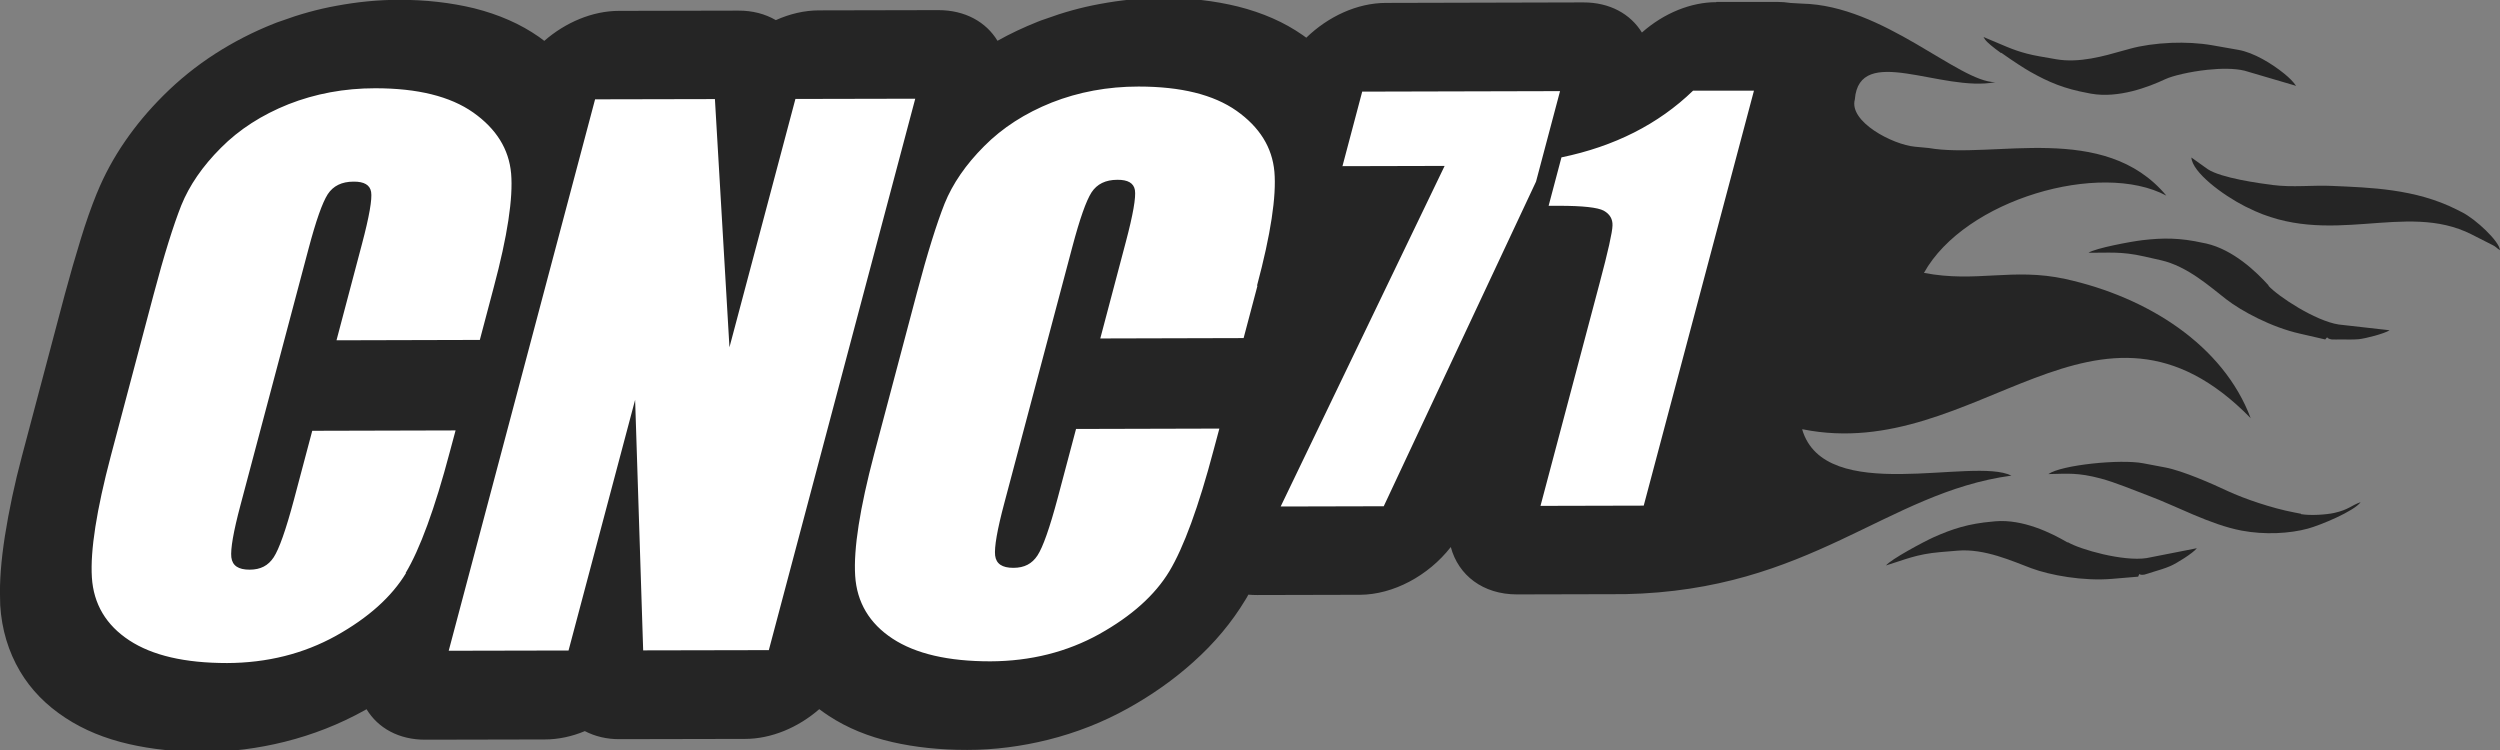
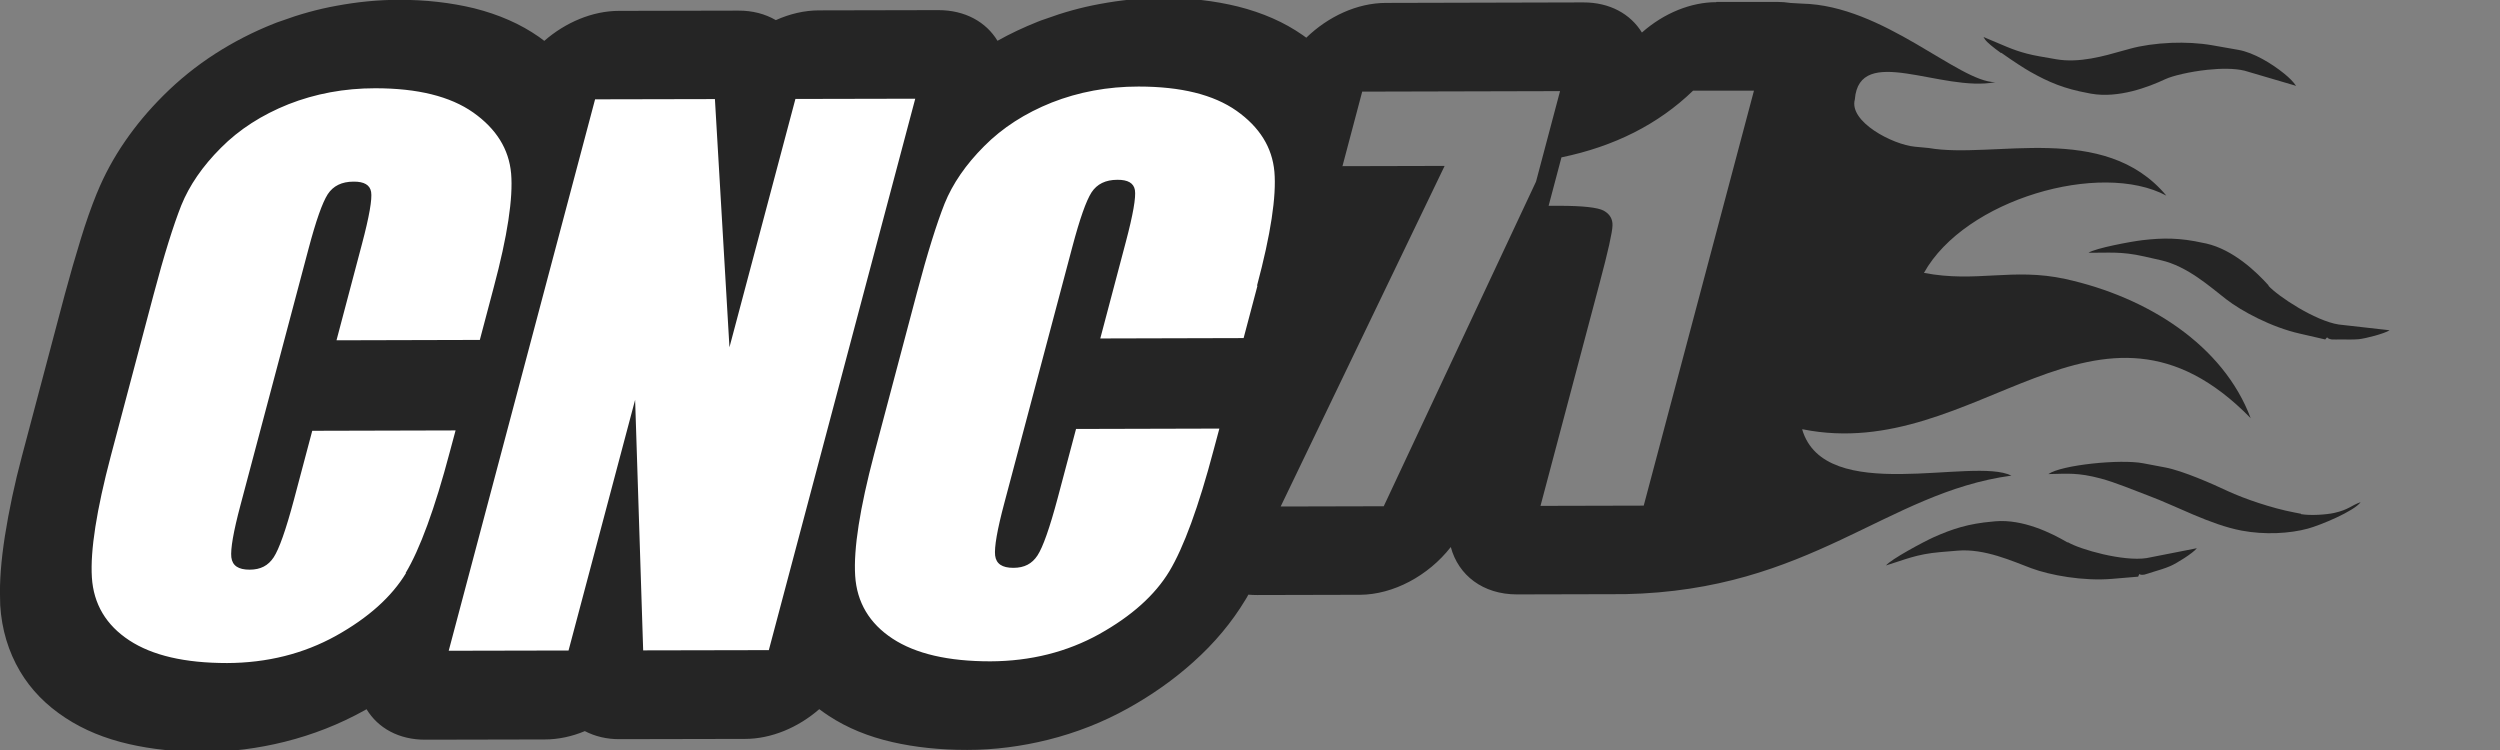
<svg xmlns="http://www.w3.org/2000/svg" id="Layer_1" width="600" height="180" version="1.1" viewBox="0 0 600 180">
  <rect x="0" y="0" width="600" height="180" fill="#808080" stroke="none" />
  <path d="M305.86,41.25c-.53-5.86-3.55-10.72-9.09-14.64-5.54-3.89-13.37-5.82-23.52-5.82-7.45,0-14.39,1.3-20.81,3.83-6.41,2.56-11.83,6.04-16.23,10.47-4.43,4.43-7.57,9.03-9.51,13.8-1.9,4.77-4.15,11.93-6.66,21.47l-10.25,38.66c-3.42,12.99-4.96,22.68-4.55,29.16.4,6.41,3.42,11.46,8.97,15.11,5.54,3.64,13.37,5.45,23.46,5.45,9.66-.03,18.41-2.24,26.17-6.54,7.76-4.33,13.37-9.34,16.82-15.08,3.42-5.7,7.01-15.42,10.62-29.1l1.38-5.14-34.4.09-4.4,16.57c-1.93,7.23-3.55,11.83-4.86,13.8s-3.24,2.96-5.79,2.96-4.12-.96-4.37-2.96c-.22-1.97.5-6.13,2.21-12.59l16.32-61.47c1.78-6.69,3.3-11.06,4.61-13.09,1.3-2,3.36-3.02,6.2-3.02,2.52-.03,3.92.81,4.21,2.46.28,1.69-.43,5.86-2.21,12.56l-6.1,23.06,34.4-.09,3.33-12.59-.12.03c3.3-12.37,4.68-21.5,4.18-27.35h0Z" fill="#fff" stroke="#fff" stroke-miterlimit="10" stroke-width="4" />
-   <path d="M374.15,49.38c5.73,0,9.34.4,10.78,1.18,1.44.81,2.15,2,2.09,3.55-.03,1.56-1.06,6.2-3.11,13.89l-14.17,53.4,24.83-.06-.03-.03,26.45-99.57h-14.61c-8.35,8.07-18.91,13.4-31.59,16.01l-3.08,11.62h2.46-.01Z" fill="#fff" stroke="#fff" stroke-miterlimit="10" stroke-width="4" />
-   <polygon points="322.18 39.87 346.7 39.81 307.36 121.56 332.09 121.5 368.64 43.58 374.4 21.87 326.92 21.99 322.18 39.87" fill="#fff" stroke="#fff" stroke-miterlimit="10" stroke-width="4" />
  <polygon points="190.9 23.73 175.08 83.34 171.58 23.76 142.83 23.82 107.69 156.18 136.44 156.11 152.42 95.95 154.36 156.08 184.51 156.02 219.65 23.67 190.9 23.73" fill="#fff" stroke="#fff" stroke-miterlimit="10" stroke-width="4" />
  <path d="M107.97,108.45l1.38-5.14-34.4.09-4.4,16.57c-1.93,7.23-3.55,11.83-4.86,13.8-1.3,1.97-3.24,2.96-5.79,2.96s-4.12-.96-4.37-2.96c-.22-1.97.5-6.13,2.21-12.59l16.32-61.47c1.78-6.69,3.3-11.06,4.61-13.09,1.3-2,3.36-3.02,6.2-3.02,2.52-.03,3.92.81,4.21,2.46.28,1.69-.43,5.86-2.21,12.56l-6.1,23.06,34.4-.09,3.33-12.59c3.3-12.37,4.68-21.5,4.18-27.35-.53-5.86-3.55-10.72-9.09-14.64-5.54-3.89-13.37-5.82-23.52-5.82-7.45,0-14.39,1.3-20.81,3.83-6.41,2.56-11.83,6.04-16.23,10.47-4.43,4.43-7.57,9.03-9.51,13.8-1.9,4.77-4.15,11.93-6.66,21.47l-10.25,38.66c-3.42,12.99-4.96,22.68-4.55,29.16.4,6.41,3.42,11.46,8.97,15.11,5.54,3.64,13.37,5.45,23.46,5.45,9.66-.03,18.41-2.24,26.17-6.54,7.76-4.33,13.37-9.34,16.82-15.08l-.12.03c3.42-5.7,7.01-15.42,10.62-29.1Z" fill="#fff" stroke="#fff" stroke-miterlimit="10" stroke-width="4" />
  <path d="M480.29,12.7l.03-.03c2.56,1.84,5.64,3.83,7.04,4.61,2.15,1.21,4.15,2.21,6.35,3.05,2.21.84,4.61,1.5,7.51,2.03l.62.12c3.3.59,6.73.19,9.88-.59,3.11-.78,5.92-1.93,7.98-2.9,1.75-.81,5.82-1.78,10.07-2.24,3.24-.34,6.57-.37,8.94.22l11.77,3.46.59.19c-.78-1.15-1.75-2.03-2.83-2.93-2.96-2.4-7.32-5.08-11.06-5.73l-6.2-1.09c-3.18-.56-6.6-.71-9.85-.59-3.77.16-7.26.68-9.79,1.38-.62.19-1.27.34-1.93.53-4.46,1.27-10.41,2.99-15.92,2.03l-4.06-.71c-4.4-.78-6.95-1.9-9.85-3.14-.87-.37-1.81-.78-2.87-1.21l-.68-.28.4.62c.47.68,2,1.93,3.83,3.24l.02-.02Z" fill="#252525" />
  <path d="M496.24,130.13l-.03.06c-3.86-2.28-10.72-5.64-17.32-5.08l-.62.06c-5.89.5-9.72,1.78-14.2,3.77-2.46,1.12-10.22,5.27-11.43,6.77,4.52-1.38,7.23-2.71,13.09-3.21l4.09-.34c6.48-.56,13.24,2.56,17.67,4.21,4.52,1.69,12.5,3.14,19.38,2.56l6.29-.53c.53-1.21-.09-.19,1.53-.5.31-.06,1.75-.56,2.09-.65,1.41-.43,2.74-.81,4.06-1.38,1.5-.62,5.48-3.11,6.41-4.3l-12.05,2.37c-5.64.87-15.95-2.06-18.91-3.8h-.03Z" fill="#252525" />
  <path d="M552.23,123.36v-.06l-1.59-.31c-5.39-1.02-11.96-3.27-16.01-5.14-3.49-1.66-10.81-4.89-15.02-5.67l-5.23-.99c-5.48-1.06-19.72.4-22.77,2.59,4.71-.09,7.04-.4,12.56,1.06,3.52.93,8.01,2.83,11.46,4.12,6.69,2.49,14.79,6.95,22.33,8.38,5.58,1.06,11.59.71,15.92-.47,2.99-.81,11.06-4.15,12.68-6.35-2.24.74-2.77,1.78-6.38,2.59-1.81.4-5.67.68-7.94.28h0Z" fill="#252525" />
-   <path d="M590.79,50.91h.03l-1.15-.59c-9.97-5.05-20.97-5.3-29.94-5.7-4.68-.22-9.51.4-14.3-.22-3.11-.4-12.34-1.66-15.58-3.8l-3.92-2.8c.22,3.55,7.45,8.97,12.9,11.74l.59.28c19.69,9.97,37.73-1.69,53.77,6.44l4.96,2.52c.99.5.99.74,1.84,1.27-.12-2.12-5.82-7.48-9.19-9.16h-.02Z" fill="#252525" />
  <path d="M544.41,68.57l.06-.06c-2.99-3.33-8.53-8.6-14.99-10.07l-.62-.12c-5.76-1.3-9.82-1.24-14.67-.68-2.68.31-11.34,1.93-12.96,3.02,4.74.06,7.73-.4,13.43.9l3.98.9c6.35,1.44,11.83,6.41,15.58,9.31,3.8,2.96,10.97,6.77,17.7,8.29l6.13,1.41c.87-.99,0-.22,1.59,0,.31.03,1.81,0,2.18,0,1.47,0,2.87.06,4.27-.06,1.62-.16,6.17-1.33,7.42-2.15l-12.22-1.38c-5.64-.87-14.58-6.77-16.88-9.31h-.01Z" fill="#252525" />
  <path d="M540.17,100.38c-6.57-17.54-24.73-29.07-44.46-33.42-12.65-2.77-21.4.96-33.96-1.47,9.82-17.67,42.4-26.98,58.17-18.54-14.9-17.89-41.59-8.72-57.04-11.43l-3.3-.31c-5.36-.5-15.89-6.01-14.42-11.34,1.06-13.55,20.84-1.66,33.71-4.15-8.75.03-26.82-18.44-46.36-18.85-.71-.06-1.78-.12-2.8-.16-1.02-.16-2.09-.25-3.18-.25h-14.61v.06c-5.95,0-12.47,2.52-17.86,7.29-2.74-4.46-7.73-7.26-14.11-7.23l-46.91.12h-.4c-6.92,0-13.89,3.27-19.13,8.35-.31-.22-.59-.43-.9-.65-4.37-3.05-9.54-5.33-15.49-6.83-5.61-1.38-11.65-2.09-18.2-2.06-4.89,0-9.88.5-14.93,1.44-4.46.81-8.84,2.03-13.21,3.64-.59.19-1.18.4-1.78.65-3.33,1.33-6.54,2.83-9.6,4.55-2.74-4.52-7.76-7.36-14.2-7.36l-28.22.06h-.4c-3.52,0-7.04.84-10.38,2.34-2.52-1.47-5.58-2.31-9.03-2.28l-28.22.06h-.4c-6.35,0-12.84,2.77-17.92,7.2-.43-.34-.87-.65-1.33-.99-4.37-3.05-9.54-5.33-15.49-6.83C108.21.64,102.17-.07,95.62-.04c-4.89,0-9.88.5-14.93,1.44-4.46.81-8.84,2.03-13.21,3.64-.59.19-1.18.4-1.78.65-4.96,1.97-9.63,4.37-13.99,7.17-4.61,2.96-8.75,6.32-12.47,10.03-3.71,3.71-6.57,7.17-9.22,11-2.74,3.98-4.99,8.13-6.73,12.4l-.06.12c-1.38,3.39-2.65,7.04-3.83,10.9-1.33,4.33-2.62,8.78-3.86,13.4l-10.25,38.66c-1.78,6.66-3.14,13.12-4.12,19.31-.9,5.82-1.3,10.87-1.15,15.11,0,.5,0,.96.03,1.47.37,5.86,1.97,11.12,4.74,15.83,2.62,4.43,6.26,8.16,10.93,11.21,4.37,2.87,9.44,4.96,15.27,6.29,5.42,1.24,11.37,1.87,17.92,1.87s13.02-.84,19.41-2.43c6.77-1.69,13.18-4.21,19.22-7.57.16-.09.28-.16.43-.25,2.74,4.52,7.76,7.36,14.17,7.32l28.22-.06h.4c3.24,0,6.51-.71,9.6-2,2.4,1.24,5.23,1.97,8.44,1.93l29.6-.06h.4c6.32,0,12.78-2.74,17.82-7.14.74.56,1.5,1.09,2.31,1.62,4.37,2.87,9.44,4.96,15.27,6.29,5.42,1.24,11.37,1.87,17.92,1.87s13.02-.84,19.41-2.43c6.77-1.69,13.18-4.21,19.22-7.57,5.76-3.21,10.97-6.89,15.58-11.03,5.14-4.58,9.31-9.6,12.56-14.99.25-.4.5-.81.71-1.24.68.06,1.41.09,2.15.09l24.7-.06c7.91-.06,16.32-4.52,21.74-11.46,1.81,6.77,7.7,11.37,15.89,11.37l24.3-.06h1.56c44.68-.9,62.68-24.39,92.8-28.45-9.19-4.58-44.8,7.26-50.22-11.09l.12-.03c41.88,8.41,70.72-40.31,107.51-2.68h-.02ZM394.55,121.35l-24.83.06,14.17-53.4c2.06-7.7,3.08-12.34,3.11-13.89.06-1.56-.65-2.74-2.09-3.55-1.44-.78-5.05-1.18-10.78-1.18h-2.46l3.08-11.62c12.68-2.62,23.24-7.94,31.59-16.01h14.61l-26.45,99.57.03.03h.01ZM263.84,152.18c-7.76,4.3-16.51,6.51-26.17,6.54-10.1,0-17.92-1.81-23.46-5.45-5.54-3.64-8.57-8.69-8.97-15.11-.4-6.48,1.12-16.17,4.55-29.16l10.25-38.66c2.52-9.54,4.77-16.7,6.66-21.47,1.93-4.77,5.08-9.37,9.51-13.8,4.4-4.43,9.82-7.91,16.23-10.47,6.41-2.52,13.37-3.83,20.81-3.83,10.16,0,17.98,1.93,23.52,5.82,5.54,3.92,8.57,8.78,9.09,14.64.5,5.86-.87,14.99-4.18,27.35l.12-.03-3.33,12.59-34.4.09,6.1-23.06c1.78-6.69,2.49-10.87,2.21-12.56-.28-1.66-1.69-2.49-4.21-2.46-2.83,0-4.89,1.02-6.2,3.02-1.3,2.03-2.83,6.38-4.61,13.09l-16.32,61.47c-1.72,6.44-2.43,10.62-2.21,12.59.25,2,1.69,2.96,4.37,2.96s4.49-.99,5.79-2.96,2.93-6.57,4.86-13.8l4.4-16.57,34.4-.09-1.38,5.14c-3.61,13.68-7.2,23.4-10.62,29.1-3.46,5.73-9.06,10.75-16.82,15.08h0ZM154.36,156.08l-1.93-60.12-15.98,60.16-28.76.06L142.82,23.84l28.76-.06,3.49,59.57,15.83-59.6,28.76-.06-35.14,132.34-30.16.06h0ZM54.48,159.13c-10.1,0-17.92-1.81-23.46-5.45-5.54-3.64-8.57-8.69-8.97-15.11-.4-6.48,1.12-16.17,4.55-29.16l10.25-38.66c2.52-9.54,4.77-16.7,6.66-21.47,1.93-4.77,5.08-9.37,9.51-13.8,4.4-4.43,9.82-7.91,16.23-10.47,6.41-2.52,13.37-3.83,20.81-3.83,10.16,0,17.98,1.93,23.52,5.82,5.54,3.92,8.57,8.78,9.09,14.64.5,5.86-.87,14.99-4.18,27.35l-3.33,12.59-34.4.09,6.1-23.06c1.78-6.69,2.49-10.87,2.21-12.56-.28-1.66-1.69-2.49-4.21-2.46-2.83,0-4.89,1.02-6.2,3.02-1.3,2.03-2.83,6.38-4.61,13.09l-16.32,61.47c-1.72,6.44-2.43,10.62-2.21,12.59.25,2,1.69,2.96,4.37,2.96s4.49-.99,5.79-2.96c1.3-1.97,2.93-6.57,4.86-13.8l4.4-16.57,34.4-.09-1.38,5.14c-3.61,13.68-7.2,23.4-10.62,29.1l.12-.03c-3.46,5.73-9.06,10.75-16.82,15.08-7.76,4.3-16.51,6.51-26.17,6.54h0ZM307.36,121.56l39.35-81.74-24.52.06,4.74-17.89,47.48-.12-5.76,21.71-36.55,77.92-24.73.06h-.01Z" fill="#252525" />
</svg>